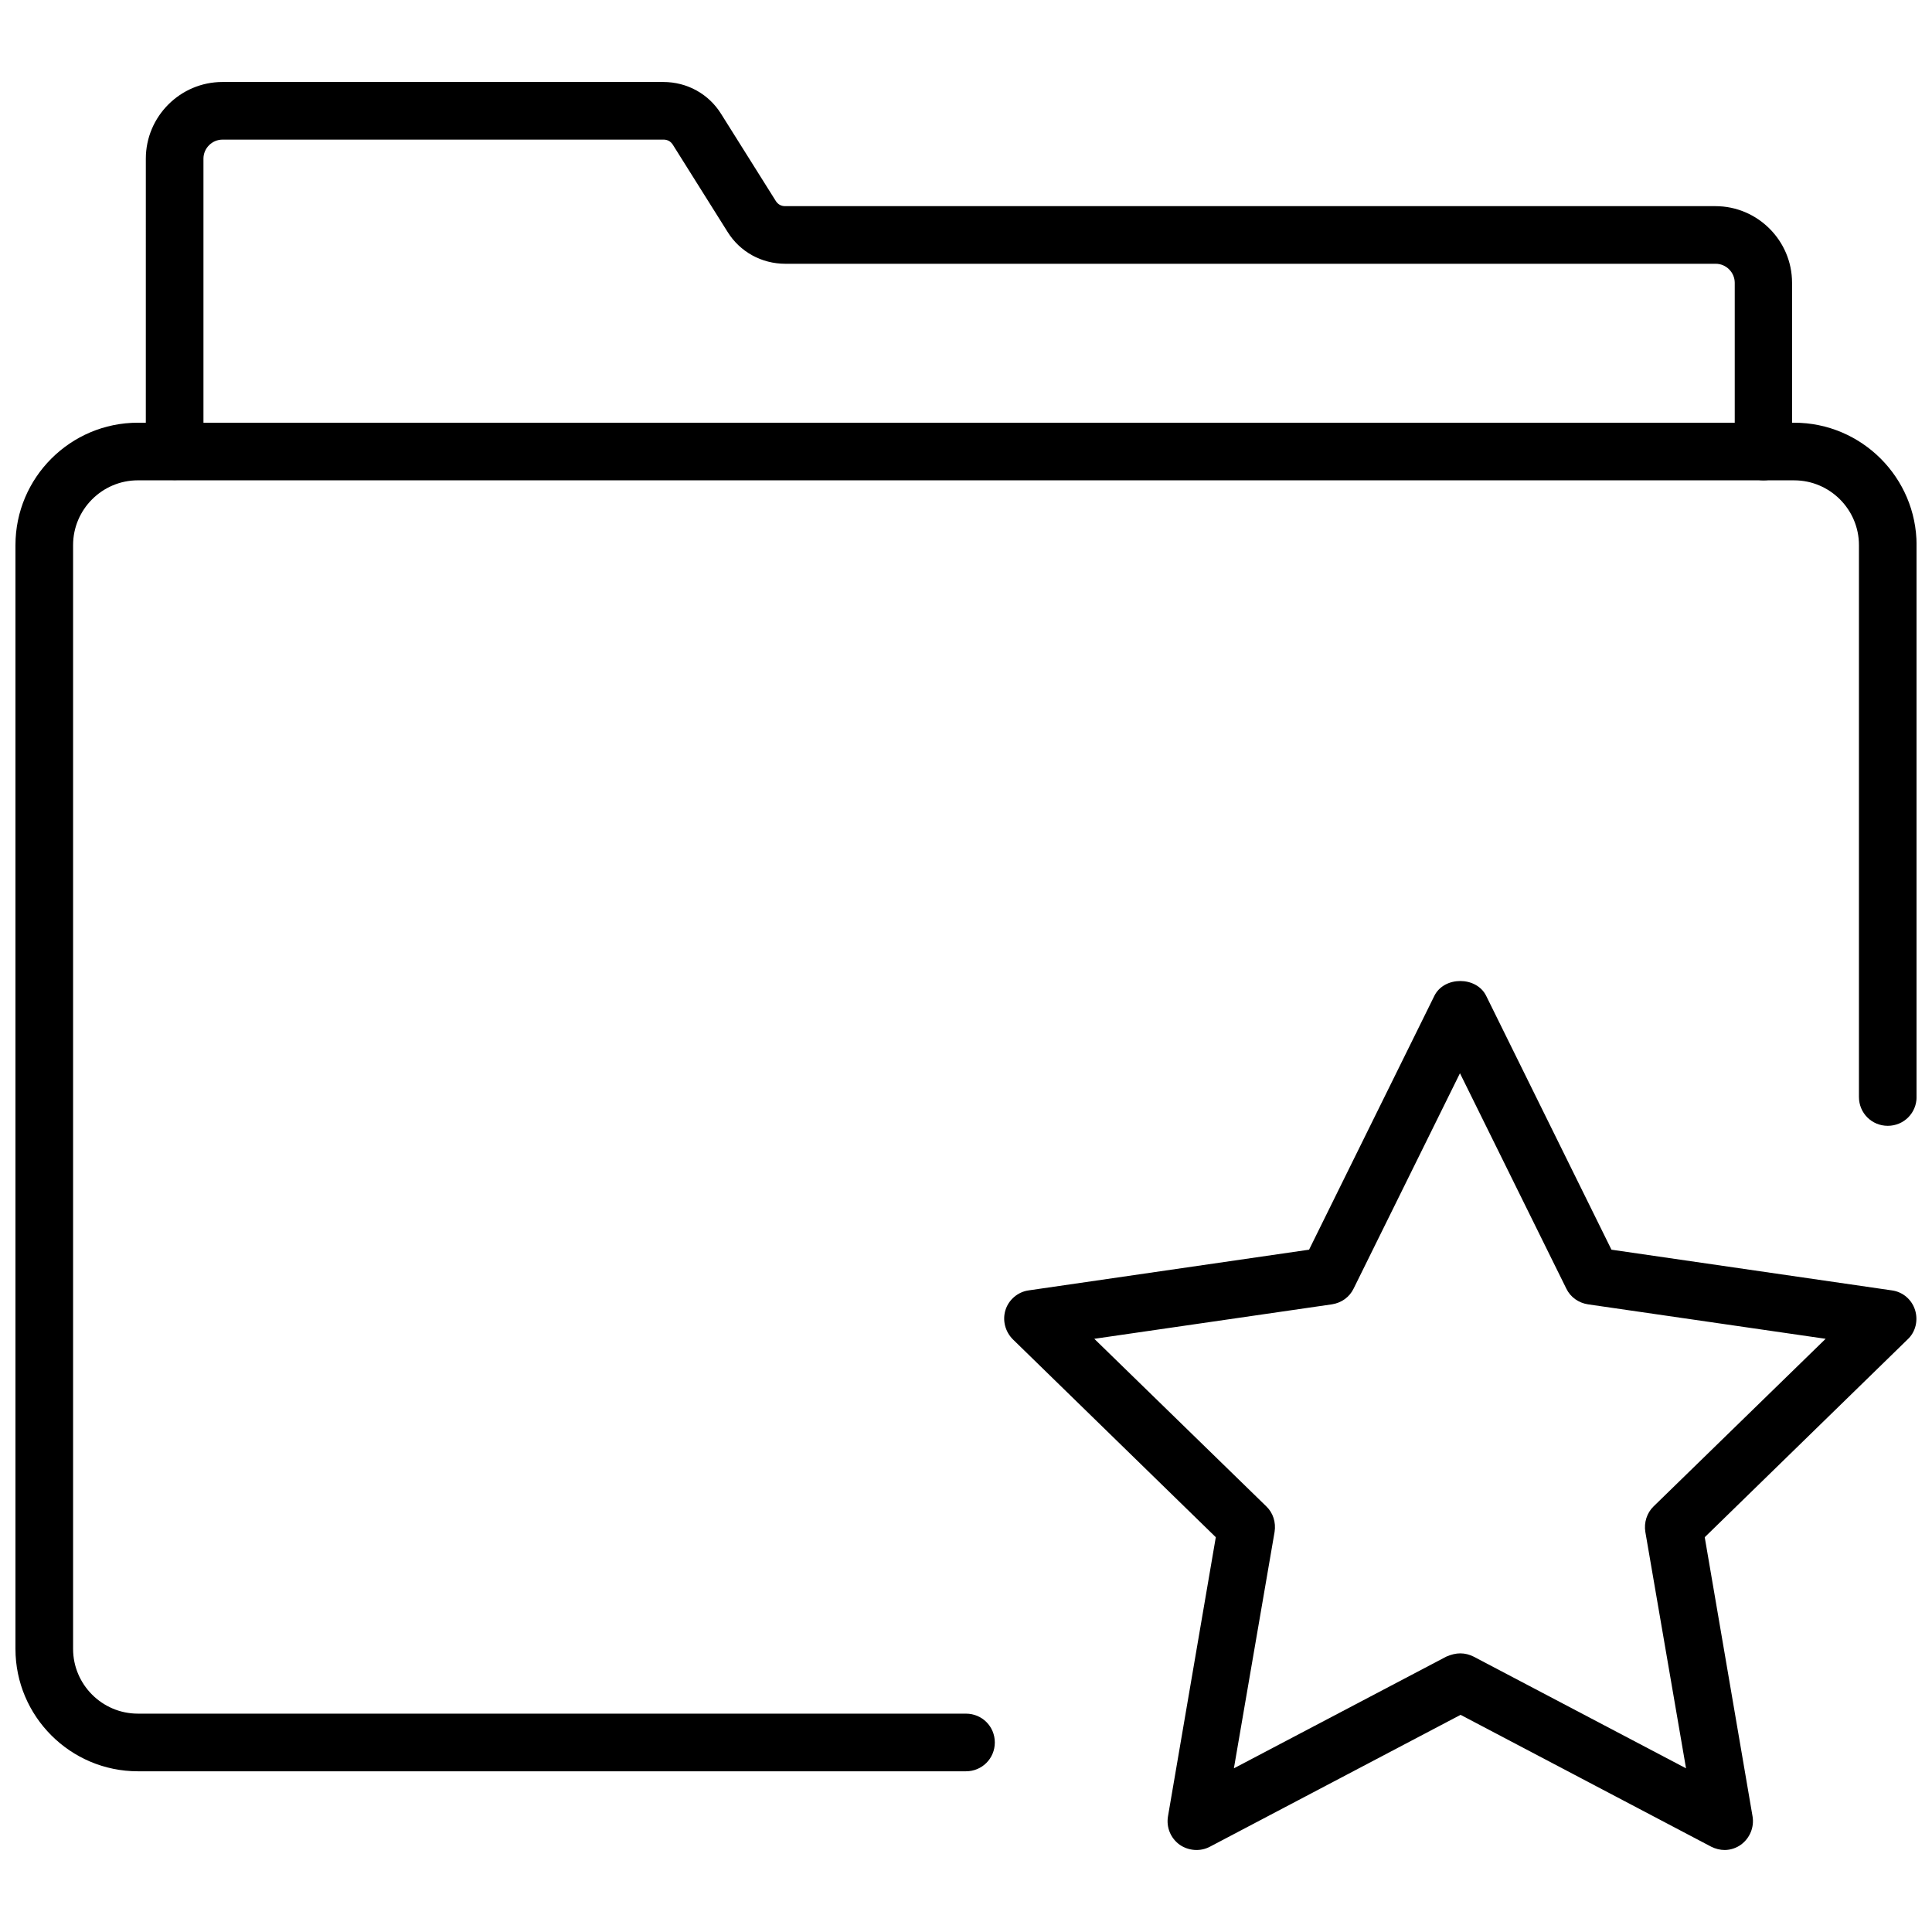
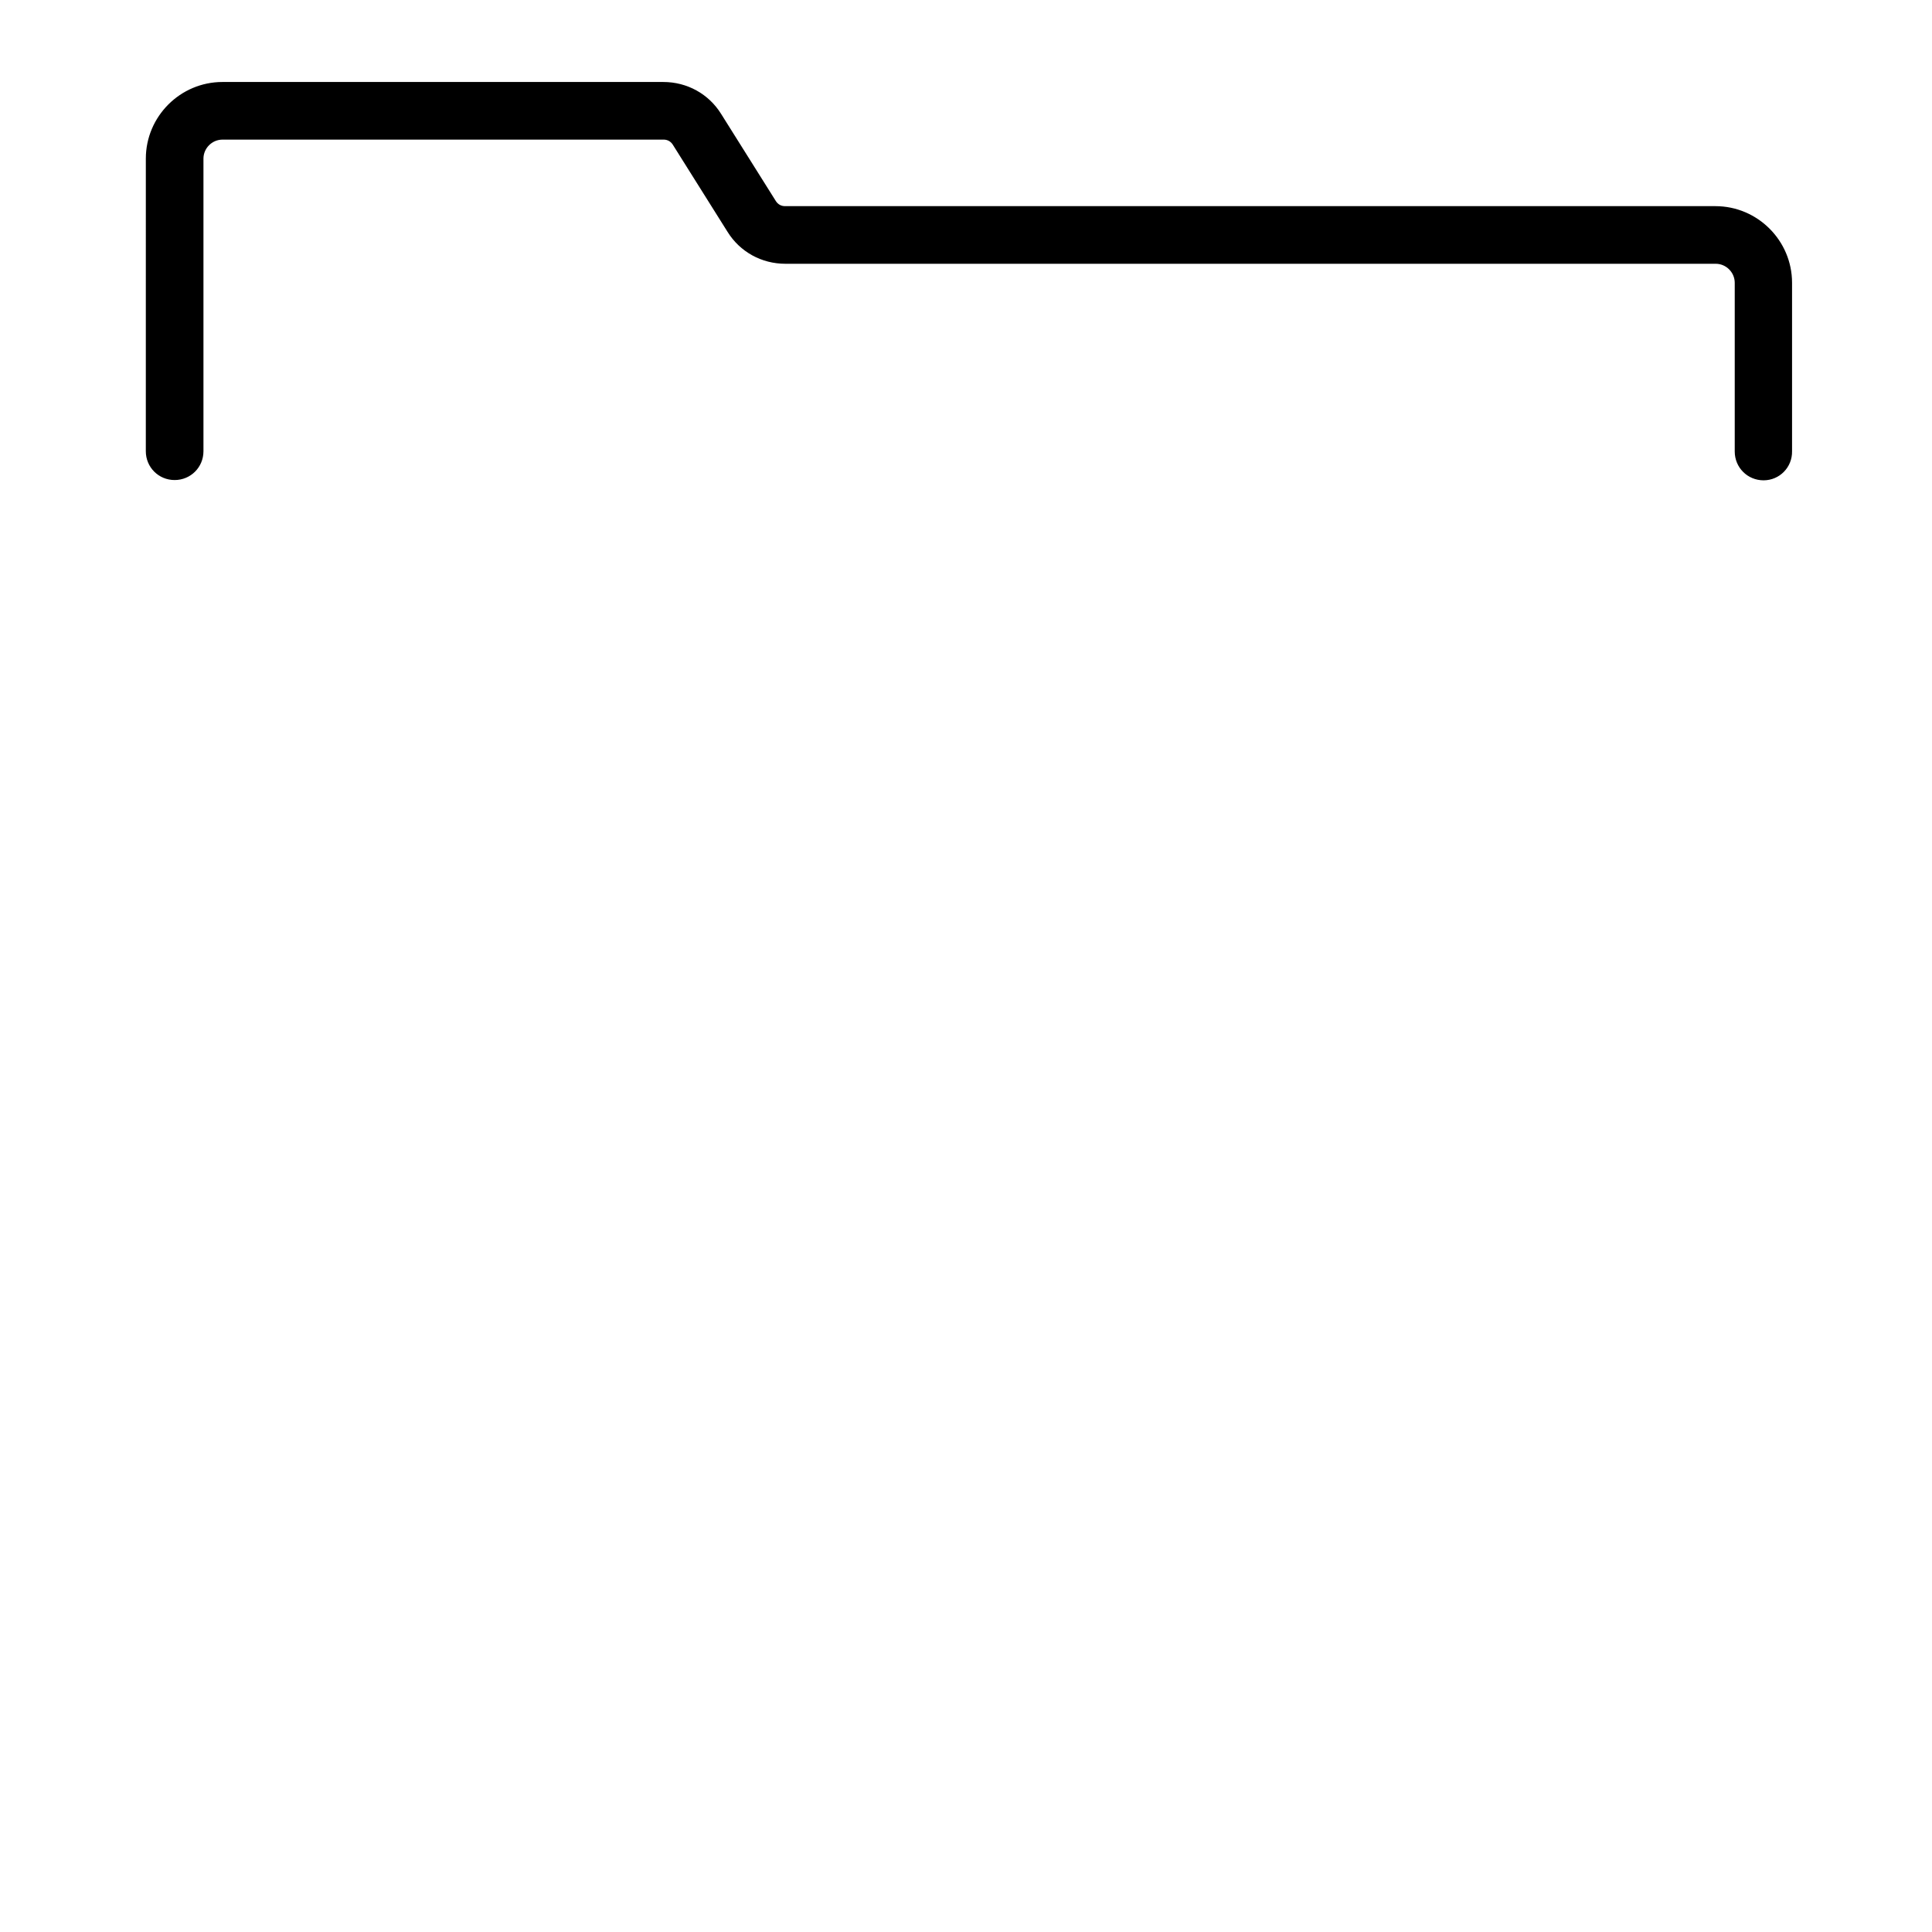
<svg xmlns="http://www.w3.org/2000/svg" width="800px" height="800px" version="1.1" viewBox="144 144 512 512">
  <defs>
    <clipPath id="b">
      <path d="m148.09 256h503.81v358h-503.81z" />
    </clipPath>
    <clipPath id="a">
-       <path d="m410 403h241.9v232h-241.9z" />
-     </clipPath>
+       </clipPath>
  </defs>
  <g clip-path="url(#b)">
-     <path d="m400 613.41h-219.47c-17.871 0-32.434-14.562-32.434-32.434v-292.52c0-17.871 14.562-32.434 32.434-32.434h438.95c17.871 0 32.434 14.562 32.434 32.434v146.26c0 4.25-3.387 7.637-7.637 7.637s-7.637-3.387-7.637-7.637v-146.26c0-9.445-7.715-17.16-17.16-17.16l-438.95-0.004c-9.445 0-17.16 7.715-17.16 17.16v292.52c0 9.445 7.715 17.16 17.16 17.16l219.47 0.004c4.25 0 7.637 3.387 7.637 7.637-0.004 4.25-3.387 7.637-7.637 7.637z" />
-   </g>
+     </g>
  <path d="m611.36 271.29c-4.25 0-7.637-3.387-7.637-7.637v-44.711c0-2.754-2.281-5.039-5.039-5.039h-246.55c-6.297 0-12.043-3.148-15.352-8.5l-14.484-23.066c-0.551-0.867-1.418-1.34-2.441-1.34l-116.9 0.004c-2.754 0-5.039 2.281-5.039 5.039v77.539c0 4.25-3.387 7.637-7.637 7.637s-7.637-3.387-7.637-7.637l0.004-77.543c0-11.18 9.133-20.309 20.309-20.309h116.82c6.297 0 12.043 3.148 15.352 8.5l14.484 23.066c0.551 0.867 1.418 1.34 2.441 1.34h246.55c11.18 0 20.309 9.133 20.309 20.309v44.633c0.082 4.254-3.305 7.715-7.555 7.715z" />
  <g clip-path="url(#a)">
-     <path d="m601.05 634.27c-1.18 0-2.441-0.316-3.543-0.867l-66.441-34.953-66.441 34.953c-2.519 1.34-5.668 1.102-8.031-0.551-2.363-1.73-3.543-4.566-3.07-7.477l12.676-73.996-53.766-52.426c-2.047-2.047-2.832-5.039-1.969-7.793 0.867-2.754 3.305-4.801 6.141-5.195l74.312-10.785 33.219-67.305c2.598-5.195 11.098-5.195 13.699 0l33.219 67.305 74.312 10.785c2.914 0.395 5.273 2.441 6.141 5.195 0.867 2.754 0.156 5.824-1.969 7.793l-53.766 52.426 12.676 73.996c0.473 2.832-0.707 5.746-3.07 7.477-1.18 0.867-2.754 1.418-4.328 1.418zm-70.062-52.113c1.258 0 2.441 0.316 3.543 0.867l56.285 29.598-10.785-62.66c-0.395-2.441 0.395-5.039 2.203-6.769l45.578-44.398-62.977-9.133c-2.519-0.395-4.644-1.891-5.746-4.172l-28.184-57.07-28.184 57.07c-1.102 2.281-3.227 3.777-5.746 4.172l-62.977 9.133 45.578 44.398c1.812 1.73 2.598 4.25 2.203 6.769l-10.785 62.66 56.285-29.598c1.266-0.551 2.527-0.867 3.707-0.867z" />
-   </g>
+     </g>
</svg>